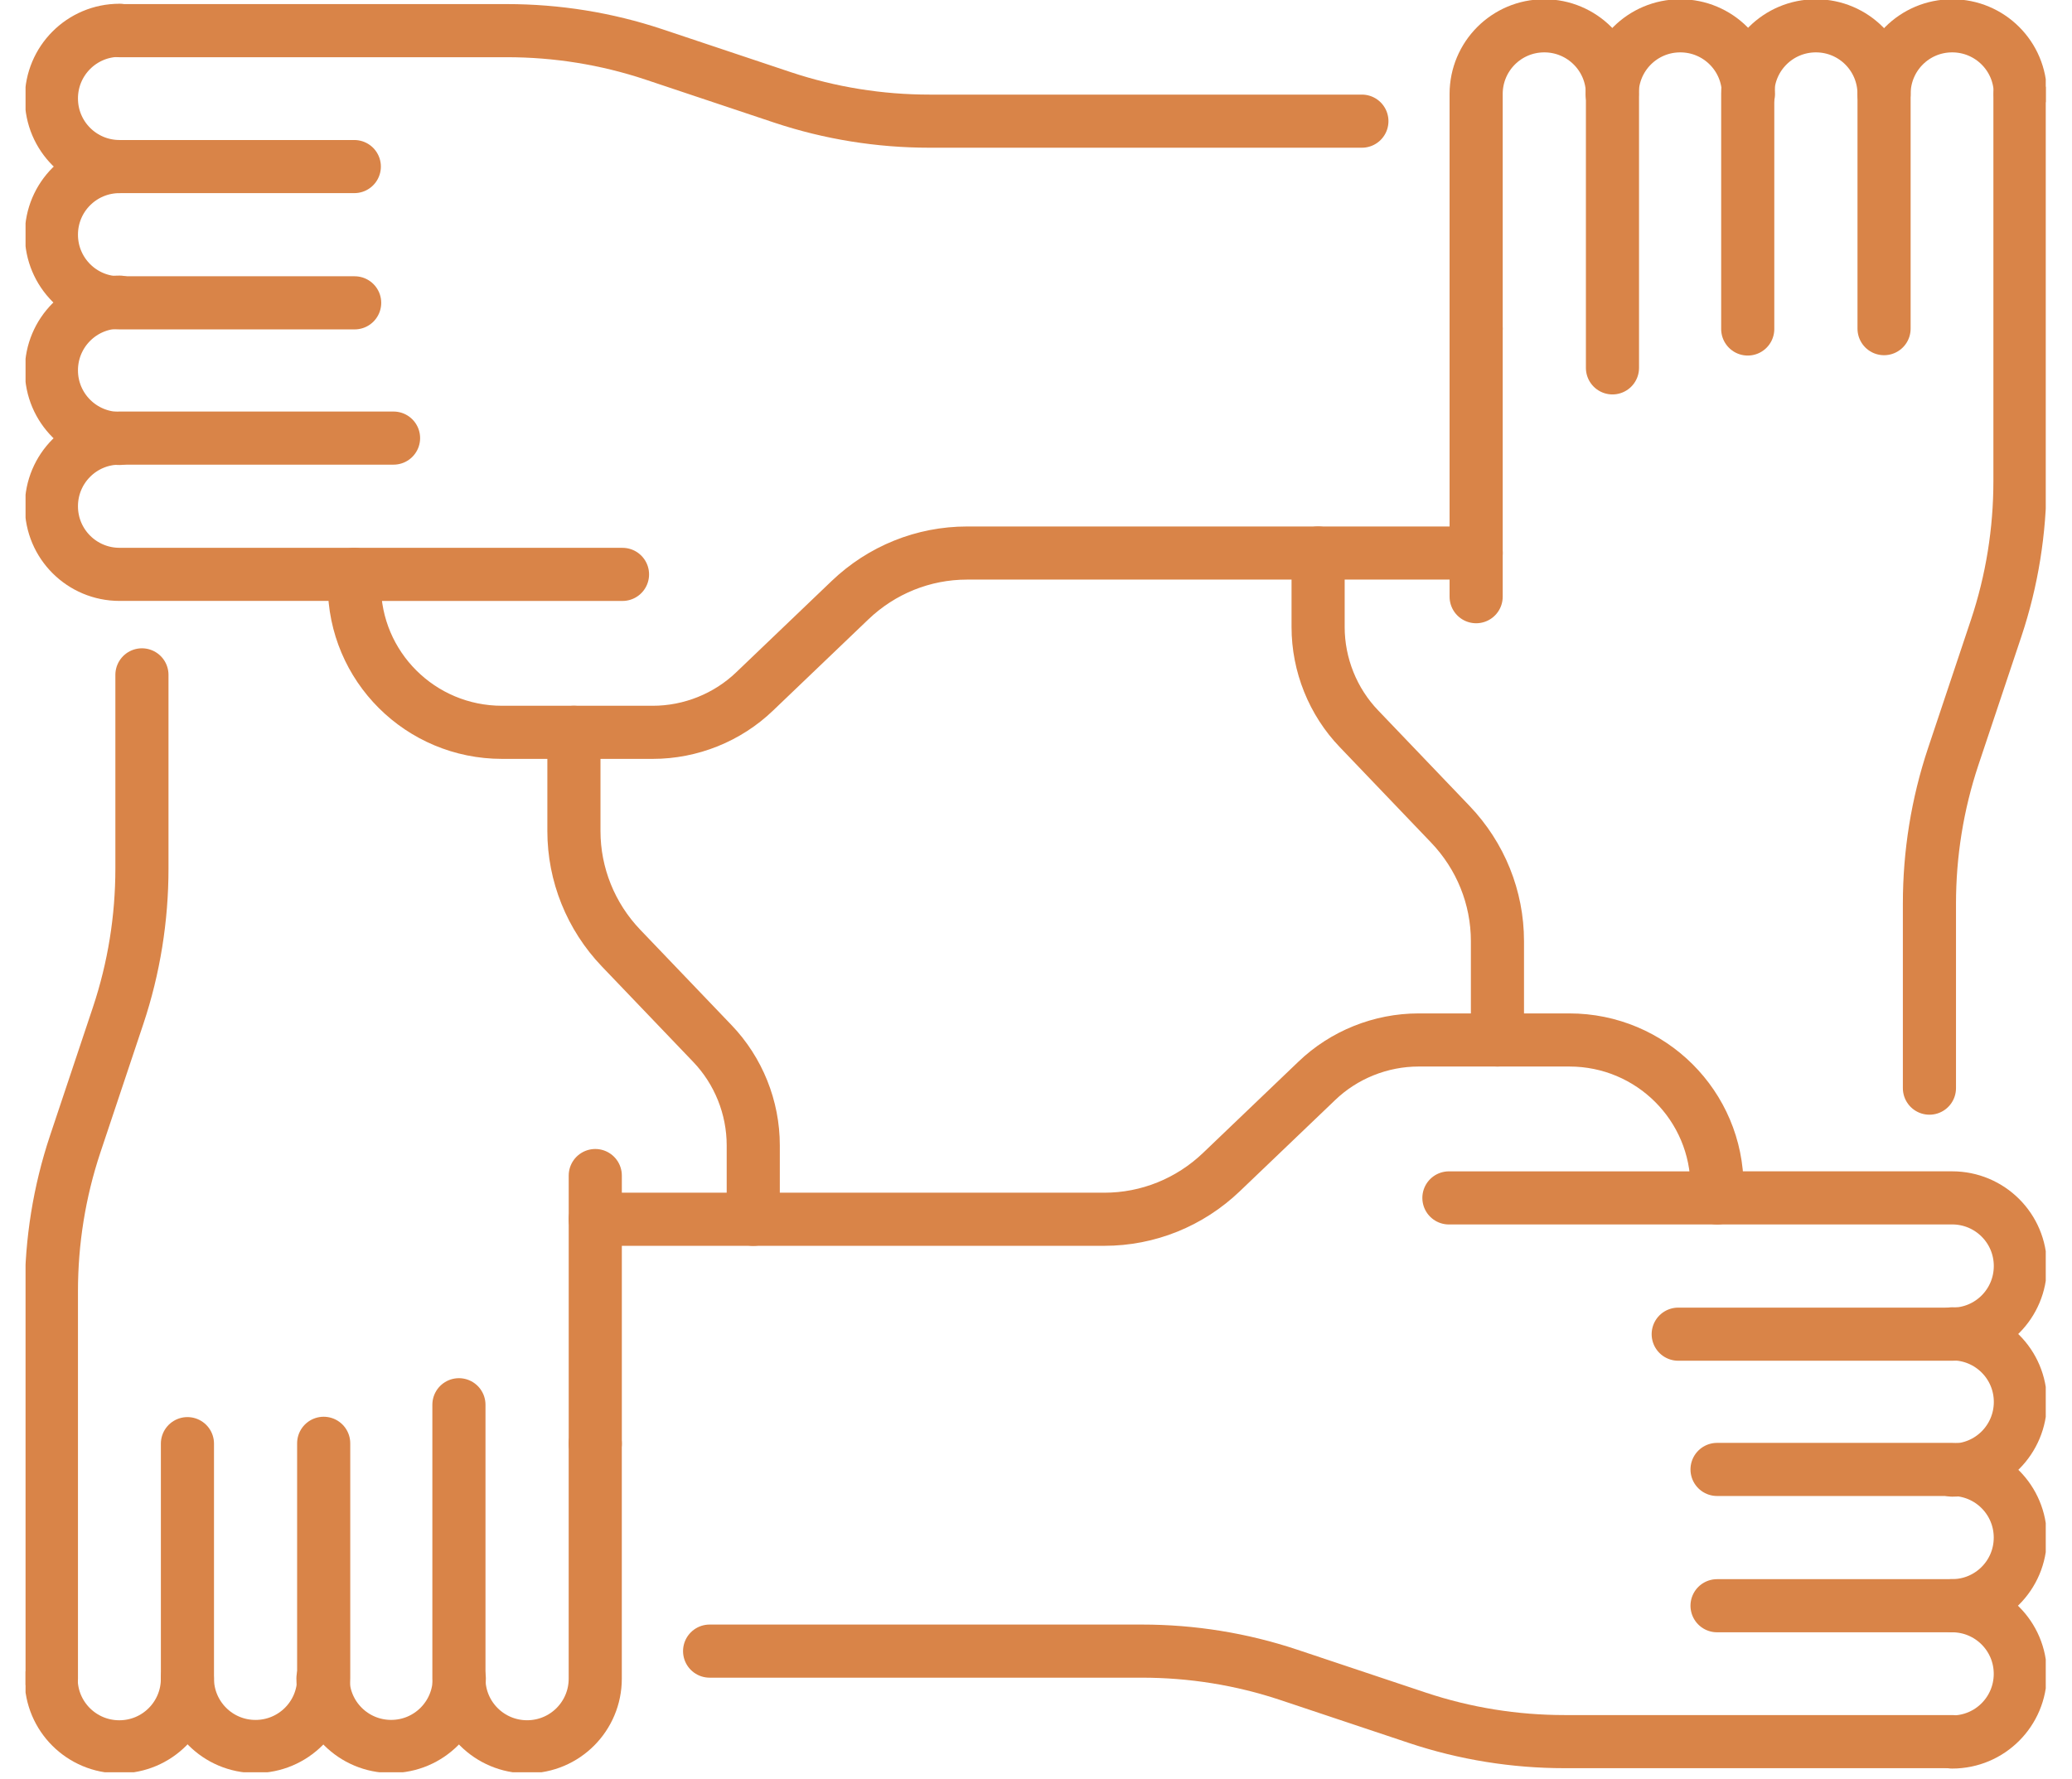
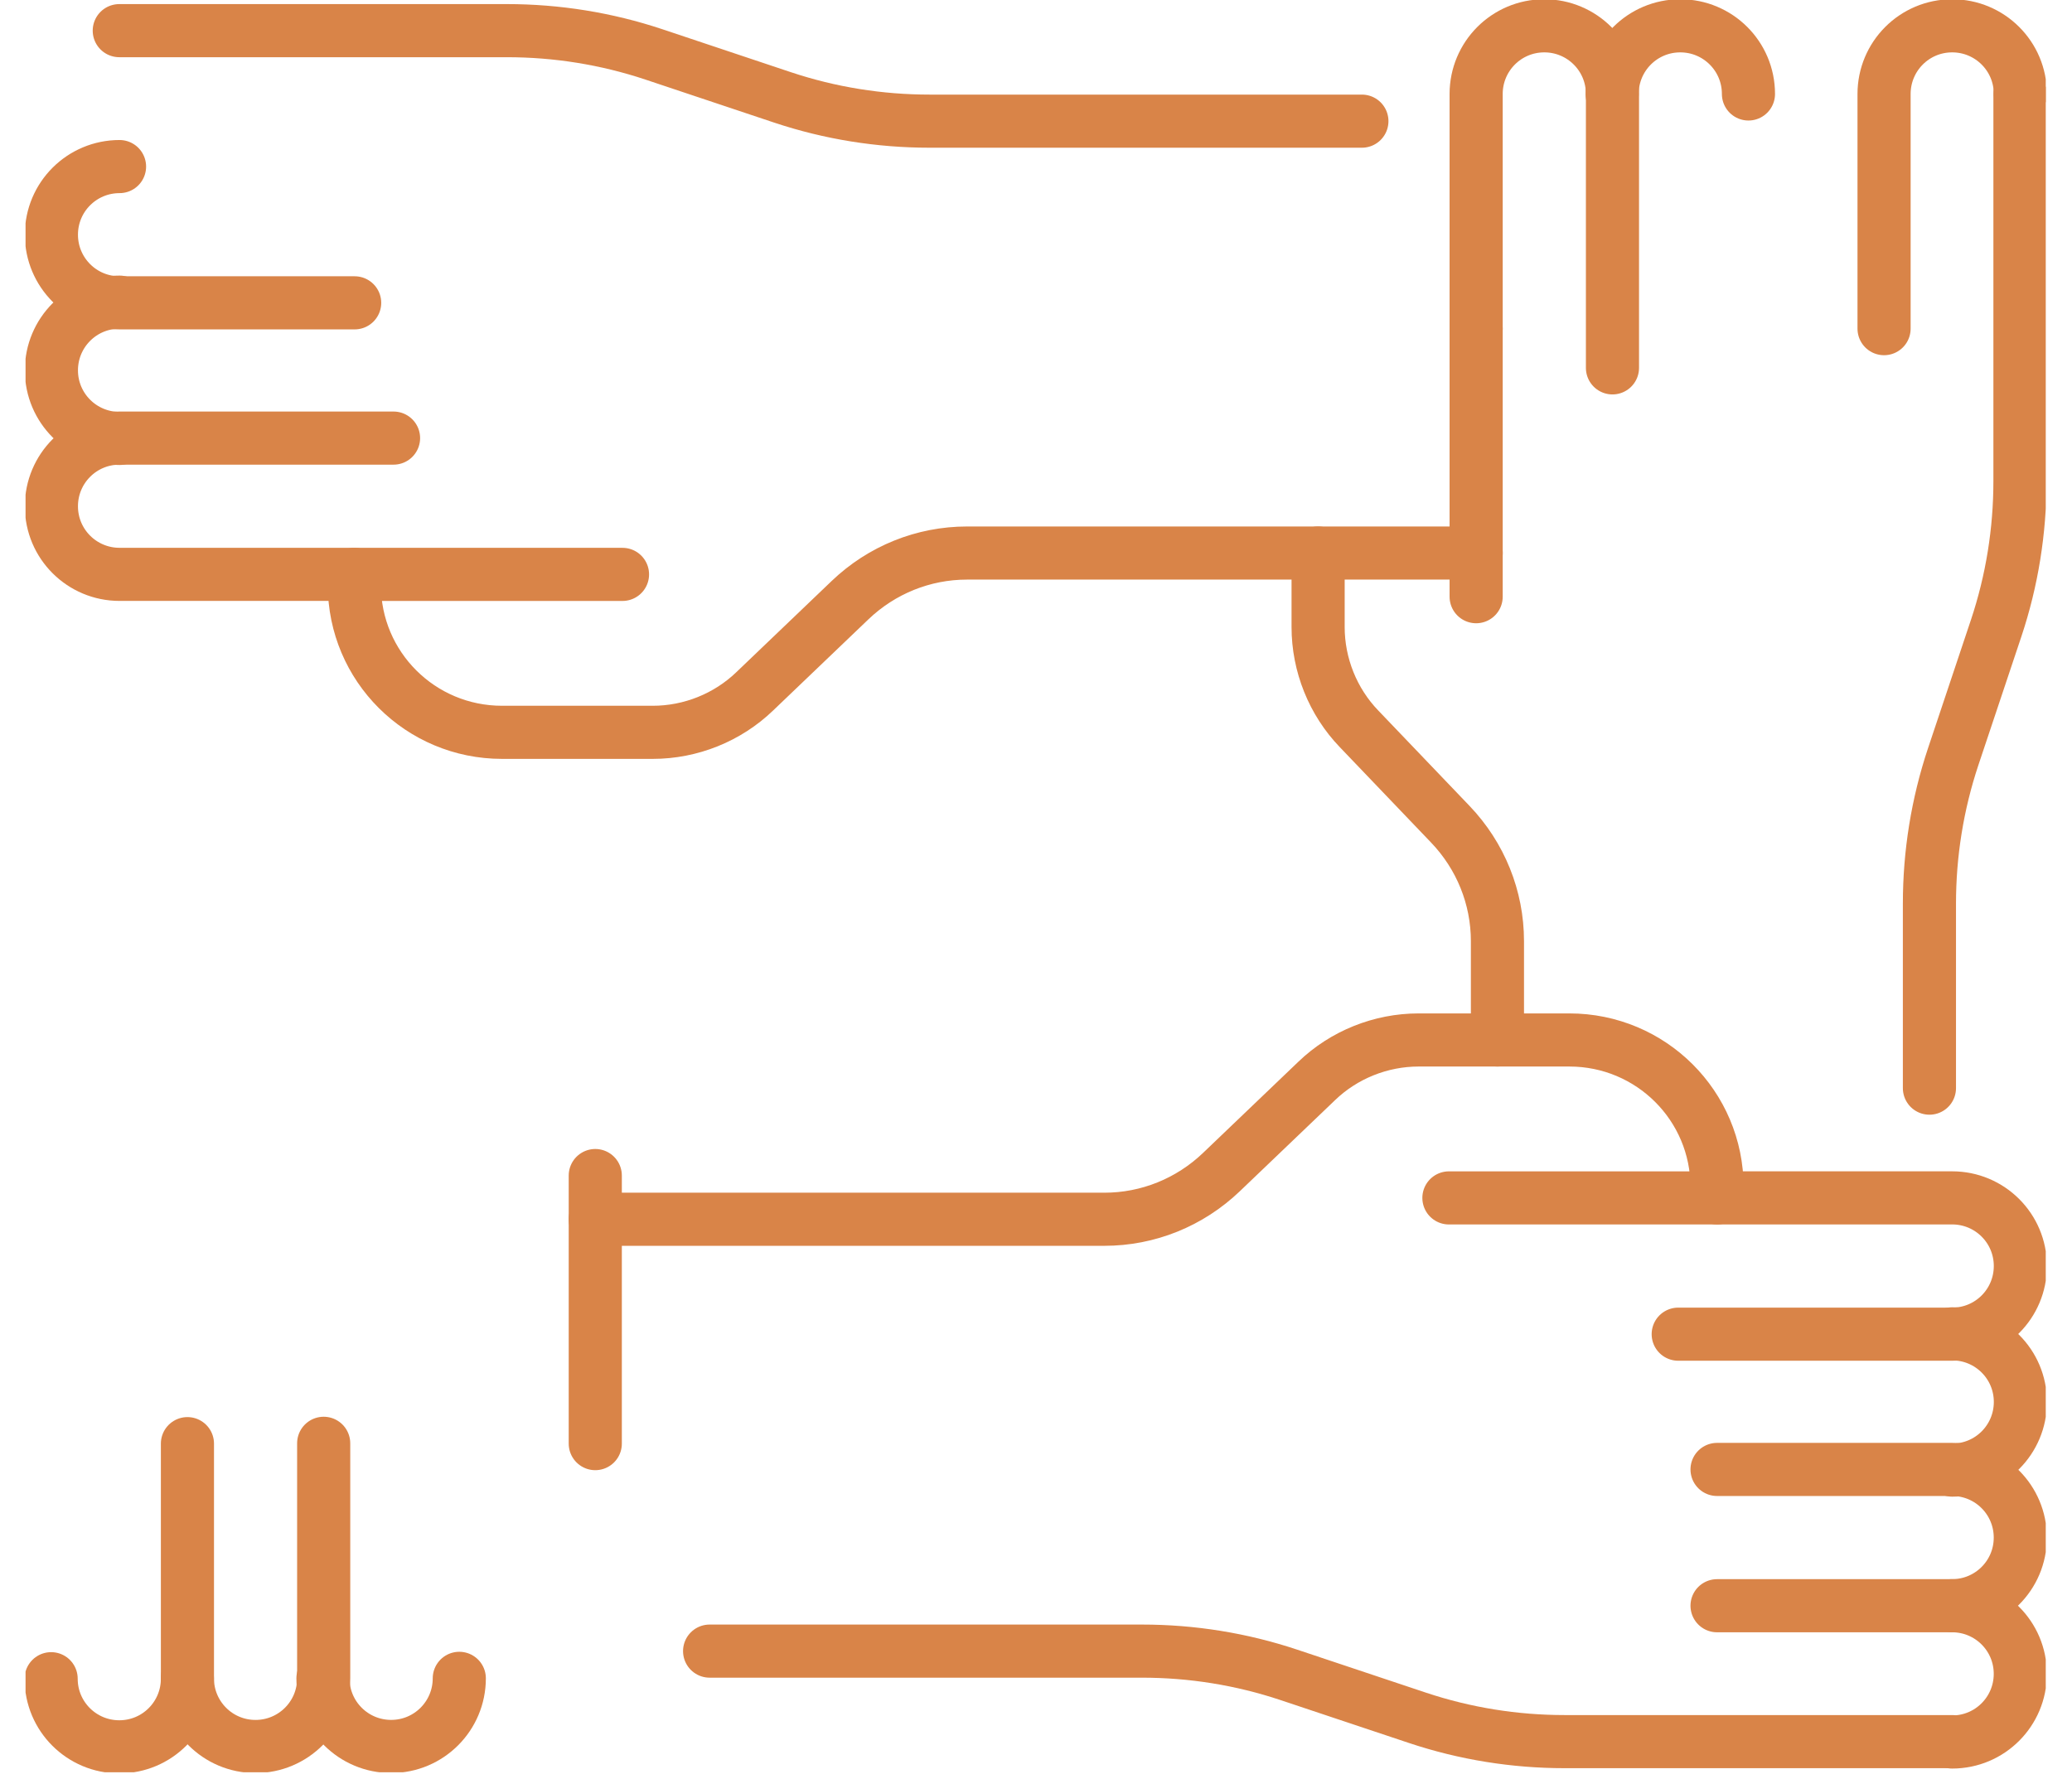
<svg xmlns="http://www.w3.org/2000/svg" width="78" height="67" viewBox="0 0 78 67" fill="none">
  <g clip-path="url(#clip0_1722_10827)">
    <path d="M76.041 3.524V18.115C76.041 19.994 75.743 21.86 75.147 23.648L73.527 28.494C72.931 30.282 72.633 32.148 72.633 34.027V40.973" stroke="#D98448" stroke-width="2" stroke-linecap="round" stroke-linejoin="round" />
    <path d="M49.62 20.824V23.61C49.62 25.035 50.177 26.422 51.162 27.445L54.596 31.035C55.736 32.227 56.371 33.795 56.371 35.44V39.159" stroke="#D98448" stroke-width="2" stroke-linecap="round" stroke-linejoin="round" />
    <path d="M55.569 12.374V20.823V22.468" stroke="#D98448" stroke-width="2" stroke-linecap="round" stroke-linejoin="round" />
    <path d="M55.569 12.375V3.538C55.569 2.125 56.71 0.972 58.135 0.972C59.547 0.972 60.701 2.112 60.701 3.538V13.852" stroke="#D98448" stroke-width="2" stroke-linecap="round" stroke-linejoin="round" />
    <path d="M60.688 3.538C60.688 2.125 61.829 0.972 63.254 0.972C64.667 0.972 65.82 2.112 65.82 3.538" stroke="#D98448" stroke-width="2" stroke-linecap="round" stroke-linejoin="round" />
-     <path d="M70.924 3.538C70.924 2.125 69.784 0.972 68.359 0.972C66.946 0.972 65.793 2.112 65.793 3.538V12.388" stroke="#D98448" stroke-width="2" stroke-linecap="round" stroke-linejoin="round" />
    <path d="M70.925 12.375V3.538C70.925 2.125 72.065 0.972 73.49 0.972C74.903 0.972 76.056 2.112 76.056 3.538" stroke="#D98448" stroke-width="2" stroke-linecap="round" stroke-linejoin="round" />
    <path d="M4.49 1.154H19.081C20.96 1.154 22.826 1.452 24.614 2.048L29.46 3.668C31.248 4.264 33.114 4.562 34.993 4.562H51.268" stroke="#D98448" stroke-width="2" stroke-linecap="round" stroke-linejoin="round" />
    <path d="M23.434 21.628H13.34V22.029C13.34 25.1 15.828 27.575 18.899 27.575H24.574C26 27.575 27.386 27.018 28.41 26.033L31.999 22.599C33.191 21.459 34.759 20.824 36.405 20.824H55.57" stroke="#D98448" stroke-width="2" stroke-linecap="round" stroke-linejoin="round" />
    <path d="M13.338 21.627H4.5C3.088 21.627 1.935 20.487 1.935 19.062C1.935 17.649 3.075 16.496 4.5 16.496H14.815" stroke="#D98448" stroke-width="2" stroke-linecap="round" stroke-linejoin="round" />
    <path d="M54.544 45.106H64.638V44.705C64.638 41.634 62.15 39.159 59.079 39.159H53.404C51.978 39.159 50.592 39.716 49.568 40.701L45.979 44.135C44.786 45.275 43.219 45.91 41.573 45.91H22.408" stroke="#D98448" stroke-width="2" stroke-linecap="round" stroke-linejoin="round" />
    <path d="M4.5 16.509C3.088 16.509 1.935 15.368 1.935 13.943C1.935 12.531 3.075 11.377 4.5 11.377" stroke="#D98448" stroke-width="2" stroke-linecap="round" stroke-linejoin="round" />
    <path d="M4.5 6.272C3.088 6.272 1.935 7.412 1.935 8.838C1.935 10.25 3.075 11.403 4.5 11.403H13.351" stroke="#D98448" stroke-width="2" stroke-linecap="round" stroke-linejoin="round" />
-     <path d="M13.338 6.272H4.5C3.088 6.272 1.935 5.132 1.935 3.706C1.935 2.294 3.075 1.141 4.5 1.141" stroke="#D98448" stroke-width="2" stroke-linecap="round" stroke-linejoin="round" />
-     <path d="M1.935 63.209V48.618C1.935 46.739 2.233 44.873 2.829 43.085L4.448 38.239C5.044 36.451 5.343 34.585 5.343 32.706V25.411" stroke="#D98448" stroke-width="2" stroke-linecap="round" stroke-linejoin="round" />
-     <path d="M28.356 45.911V43.125C28.356 41.699 27.798 40.313 26.814 39.289L23.38 35.7C22.239 34.508 21.605 32.927 21.605 31.294V27.575" stroke="#D98448" stroke-width="2" stroke-linecap="round" stroke-linejoin="round" />
    <path d="M22.409 44.264V54.358" stroke="#D98448" stroke-width="2" stroke-linecap="round" stroke-linejoin="round" />
-     <path d="M22.408 54.358V63.209C22.408 64.621 21.267 65.774 19.842 65.774C18.43 65.774 17.276 64.634 17.276 63.209V52.894" stroke="#D98448" stroke-width="2" stroke-linecap="round" stroke-linejoin="round" />
    <path d="M17.29 63.196C17.29 64.608 16.149 65.761 14.724 65.761C13.312 65.761 12.158 64.621 12.158 63.196" stroke="#D98448" stroke-width="2" stroke-linecap="round" stroke-linejoin="round" />
    <path d="M7.054 63.196C7.054 64.609 8.194 65.762 9.619 65.762C11.032 65.762 12.185 64.622 12.185 63.196V54.346" stroke="#D98448" stroke-width="2" stroke-linecap="round" stroke-linejoin="round" />
    <path d="M7.056 54.359V63.21C7.056 64.622 5.916 65.775 4.49 65.775C3.078 65.775 1.925 64.635 1.925 63.21" stroke="#D98448" stroke-width="2" stroke-linecap="round" stroke-linejoin="round" />
    <path d="M73.491 65.579H58.9C57.022 65.579 55.156 65.281 53.367 64.685L48.521 63.066C46.733 62.469 44.867 62.171 42.988 62.171H26.713" stroke="#D98448" stroke-width="2" stroke-linecap="round" stroke-linejoin="round" />
    <path d="M64.64 45.105H73.49C74.903 45.105 76.056 46.246 76.056 47.671C76.056 49.084 74.916 50.237 73.49 50.237H63.176" stroke="#D98448" stroke-width="2" stroke-linecap="round" stroke-linejoin="round" />
    <path d="M73.491 50.224C74.904 50.224 76.057 51.364 76.057 52.789C76.057 54.202 74.917 55.355 73.491 55.355" stroke="#D98448" stroke-width="2" stroke-linecap="round" stroke-linejoin="round" />
    <path d="M73.488 60.461C74.9 60.461 76.054 59.321 76.054 57.896C76.054 56.483 74.913 55.33 73.488 55.33H64.638" stroke="#D98448" stroke-width="2" stroke-linecap="round" stroke-linejoin="round" />
    <path d="M64.638 60.462H73.488C74.9 60.462 76.054 61.602 76.054 63.028C76.054 64.44 74.913 65.593 73.488 65.593" stroke="#D98448" stroke-width="2" stroke-linecap="round" stroke-linejoin="round" />
  </g>
  <defs>
    <clipPath id="clip0_1722_10827">
      <rect width="76.05" height="66.733" fill="white" transform="translate(0.962)" />
    </clipPath>
  </defs>
</svg>